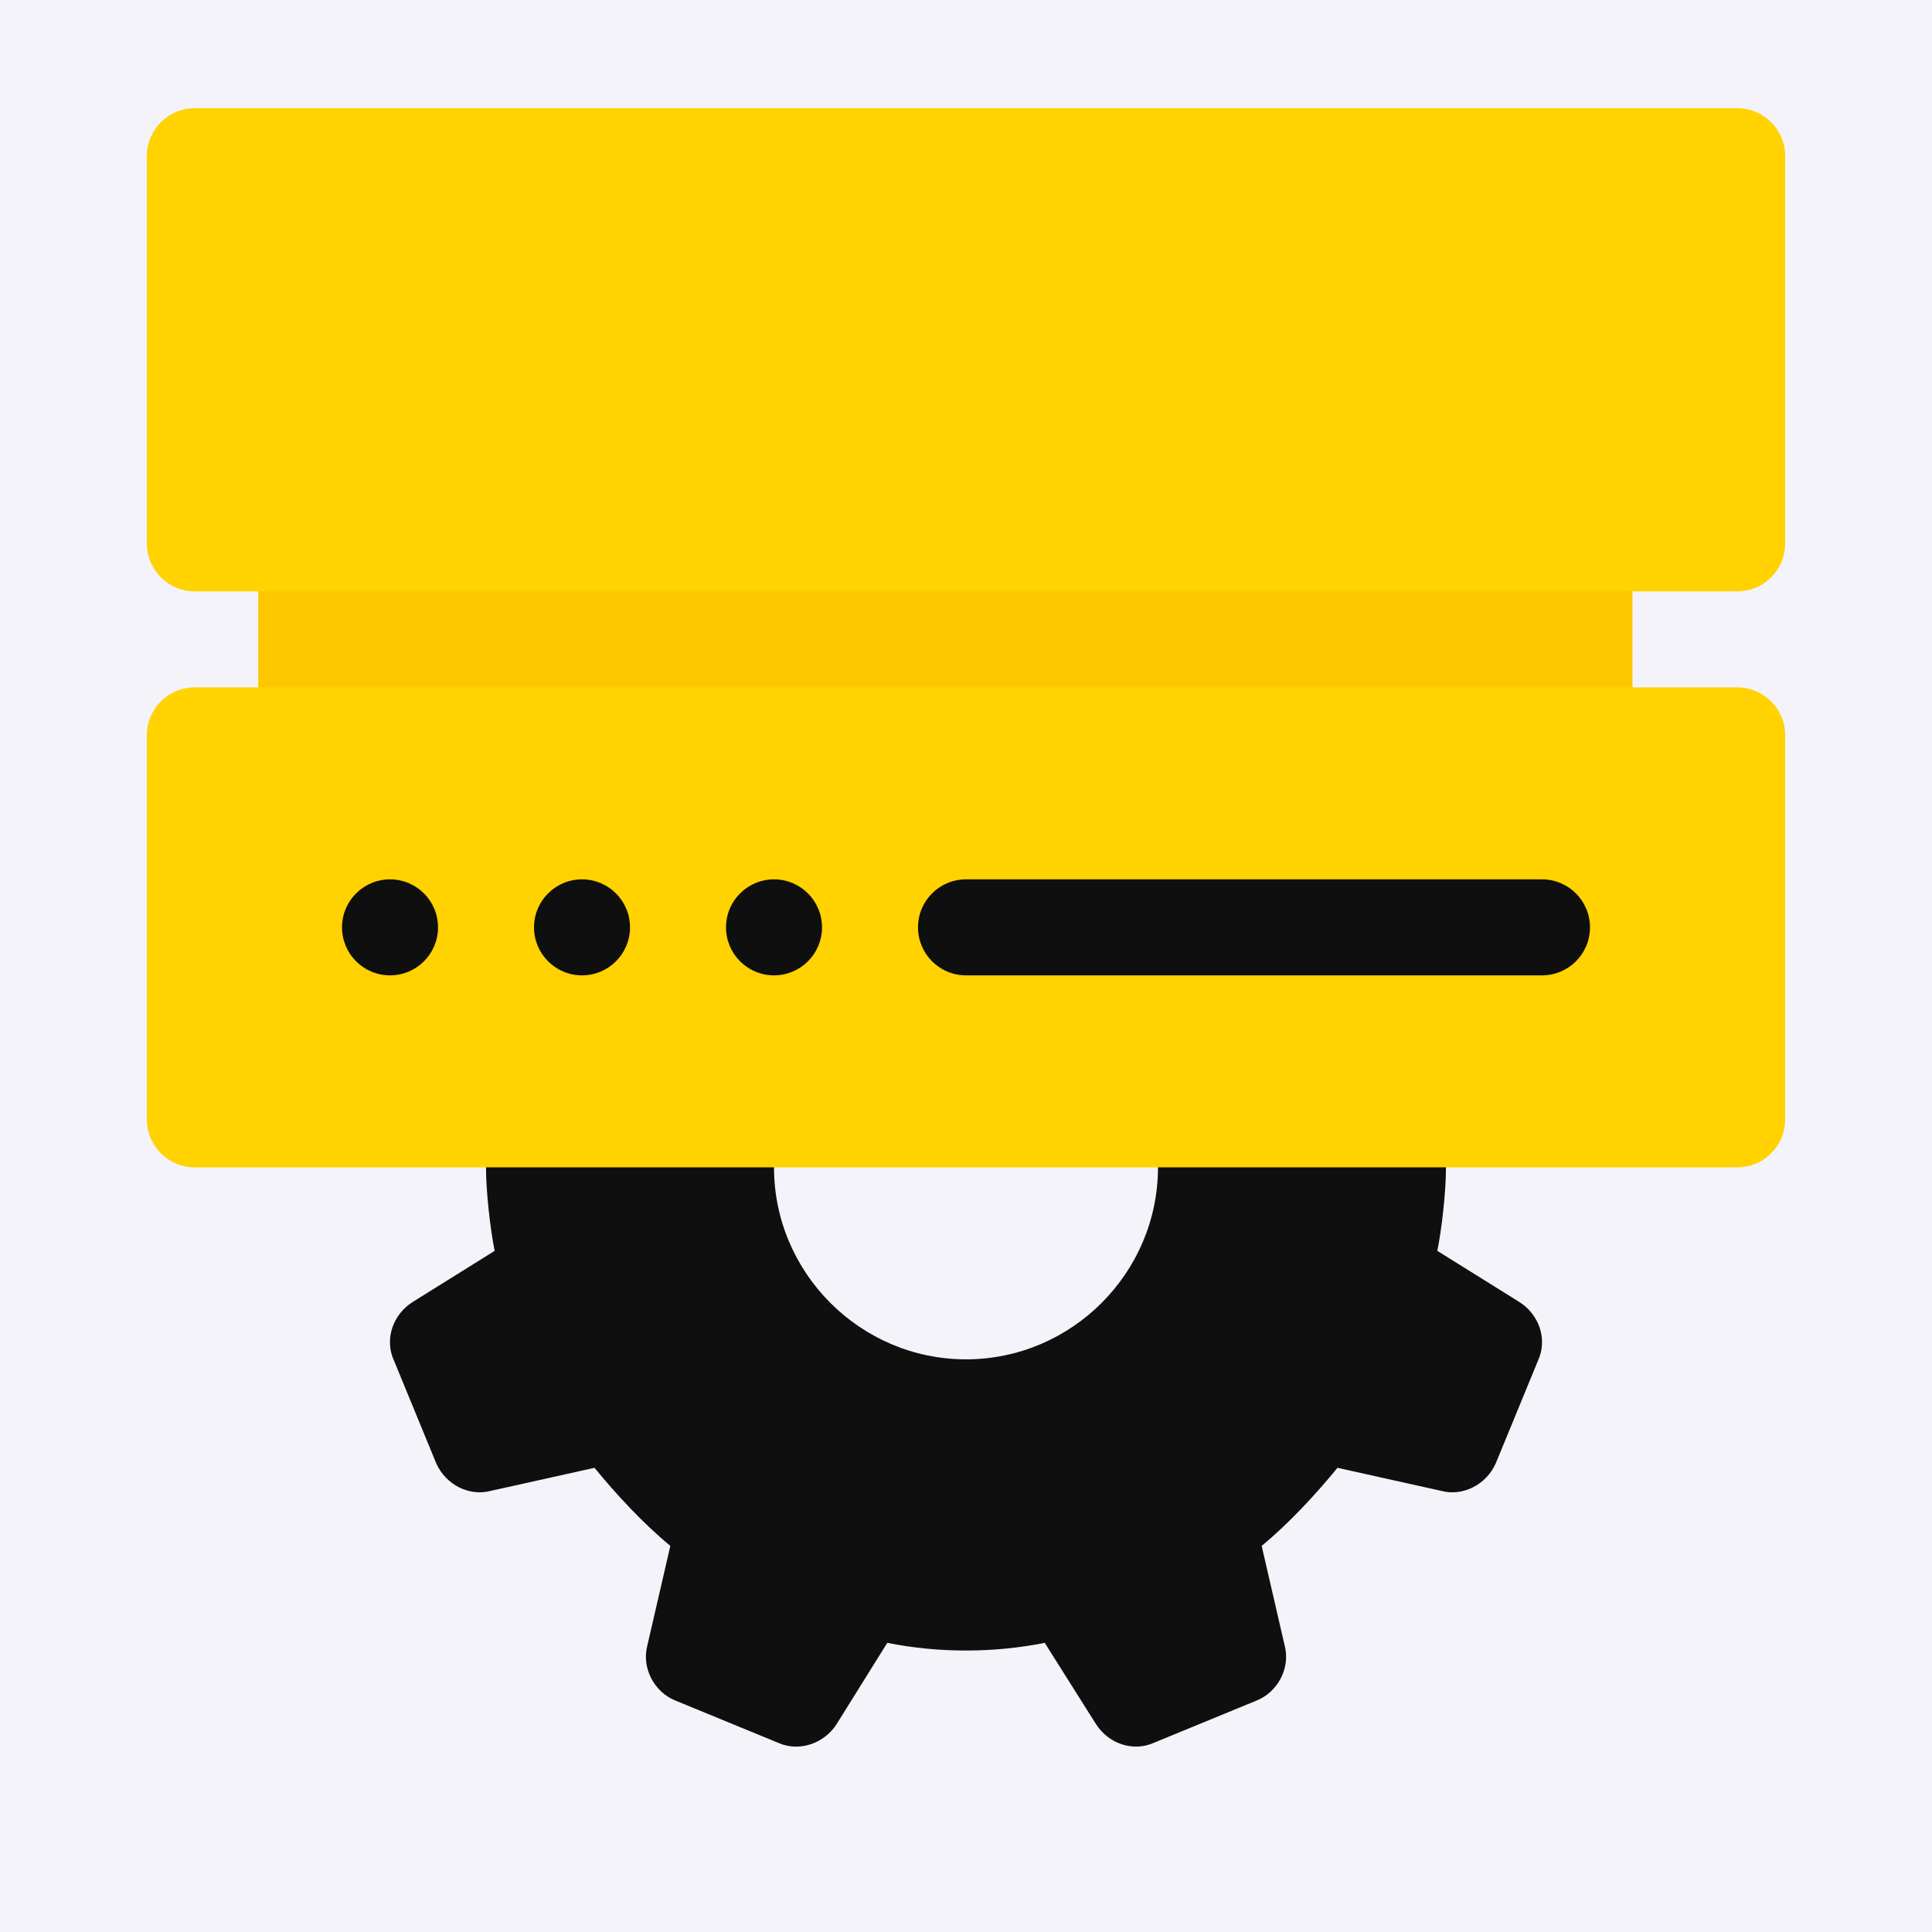
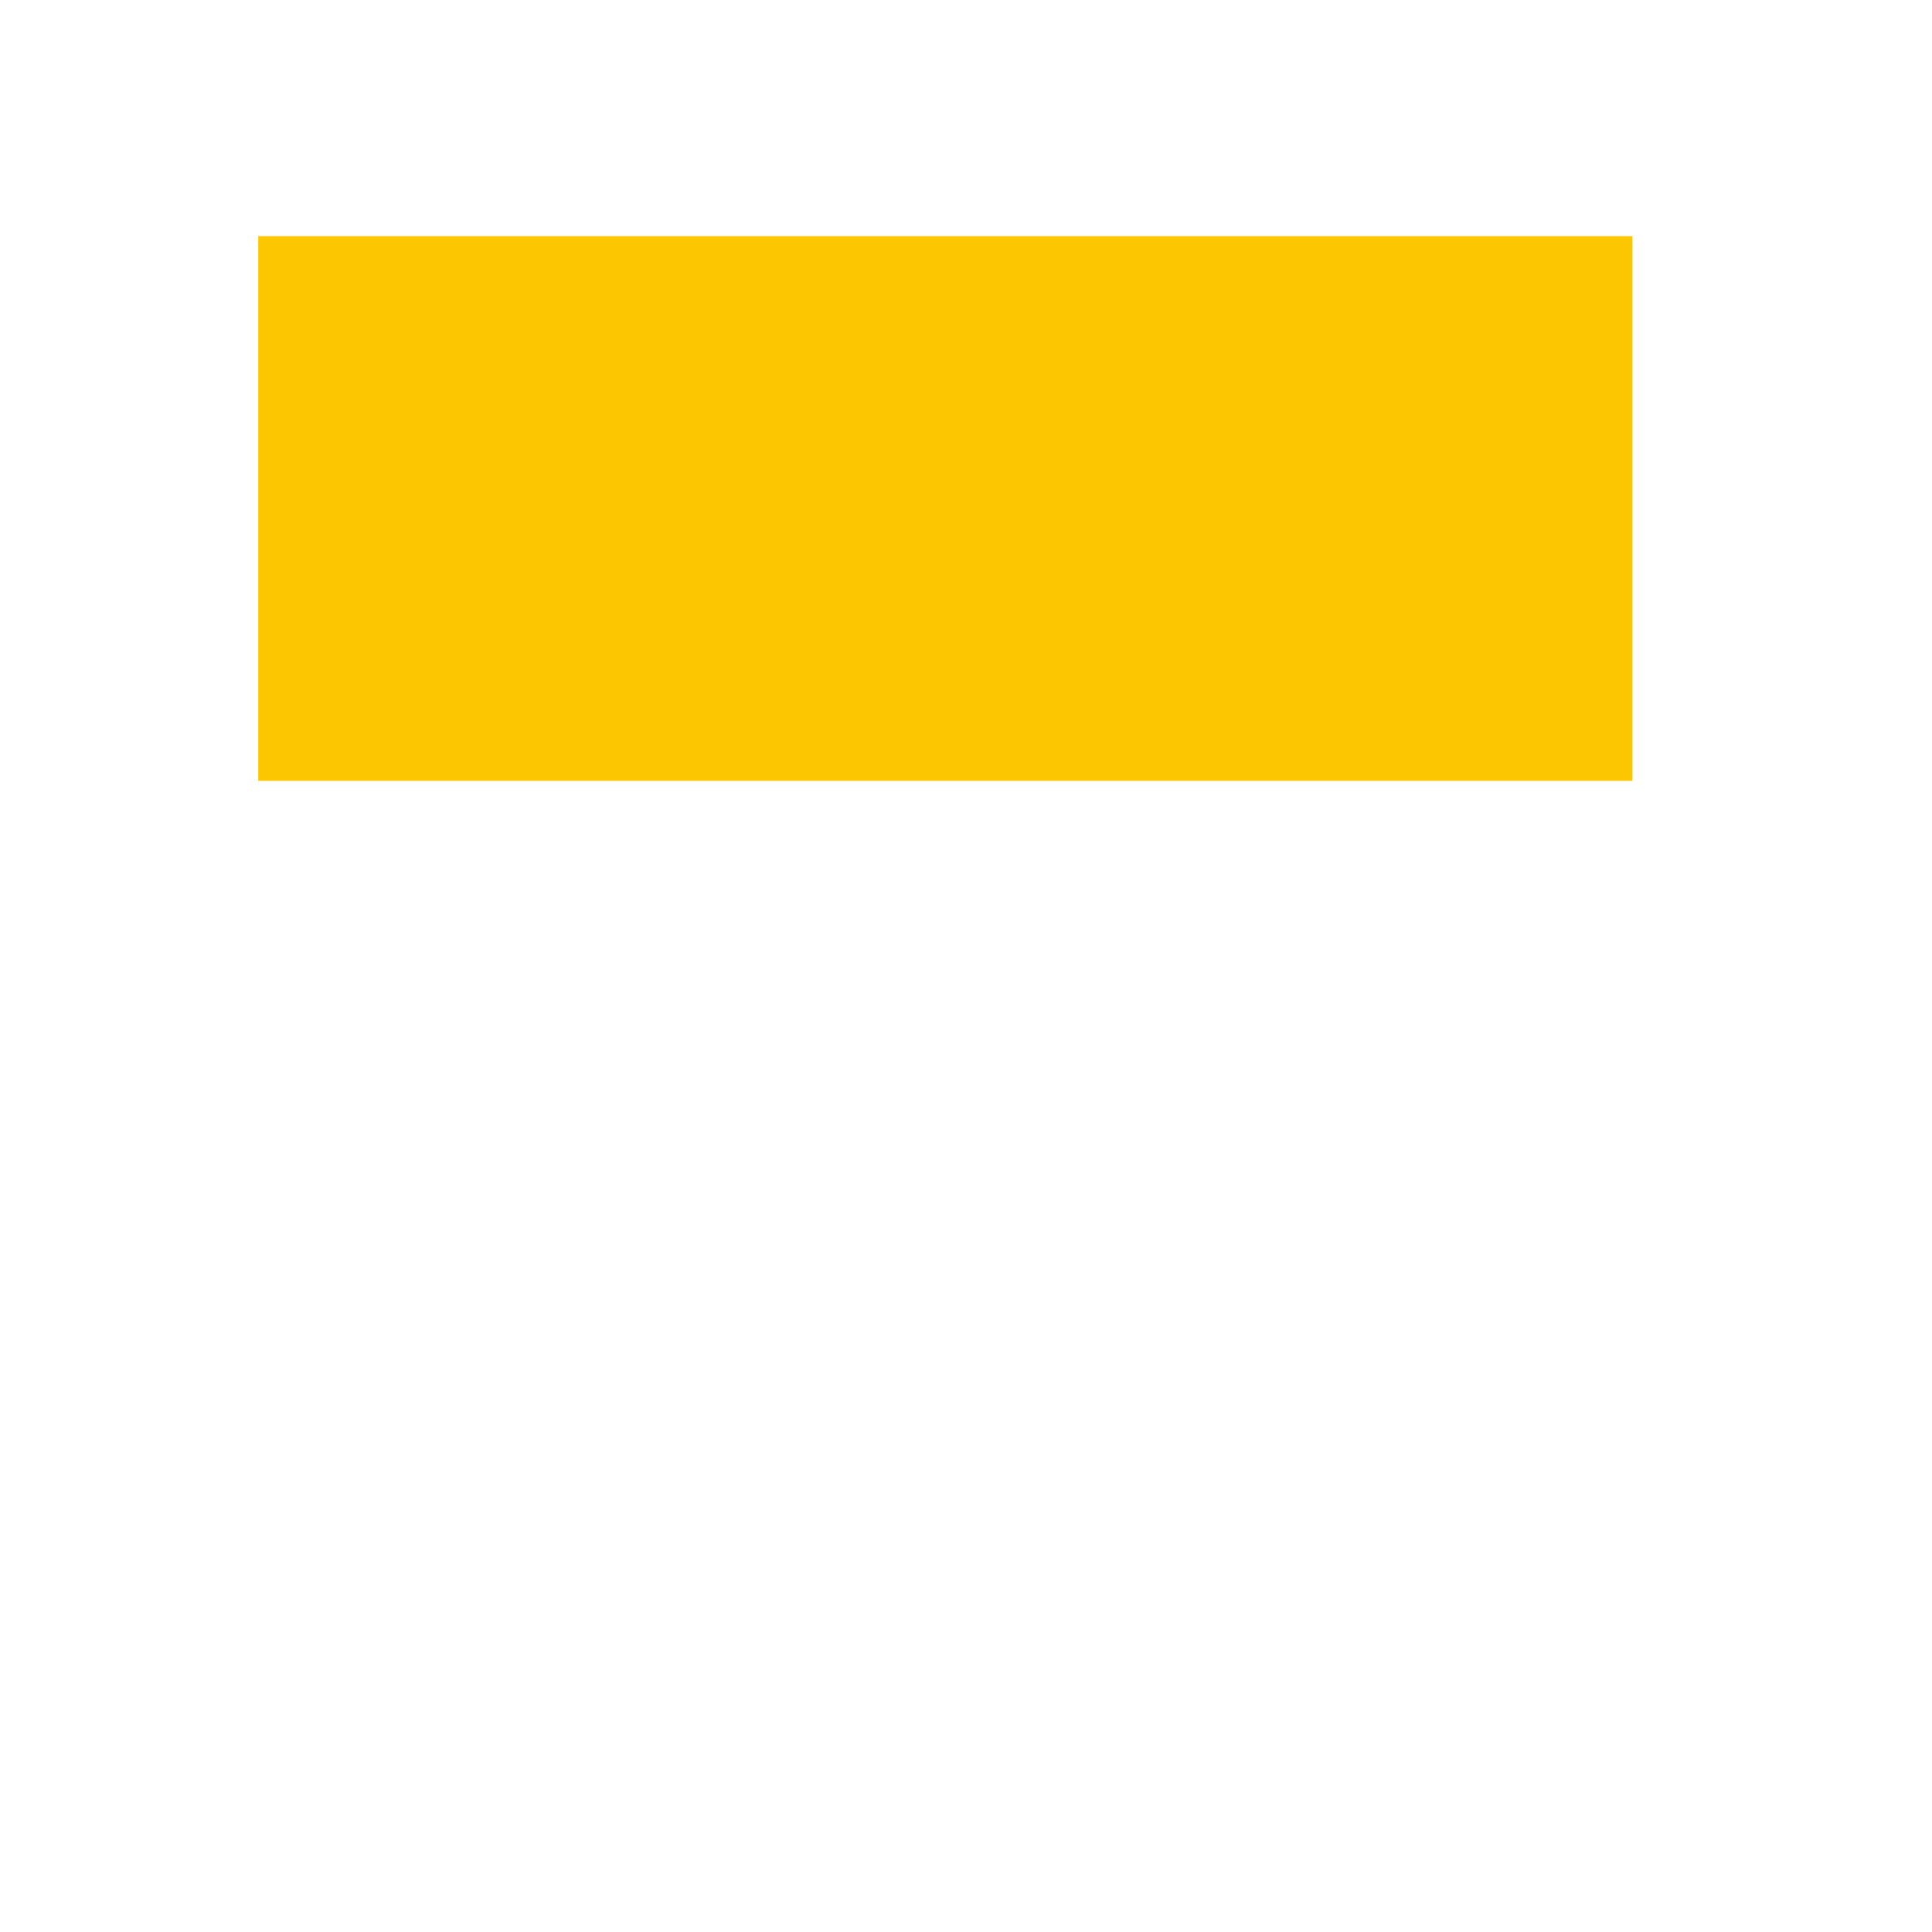
<svg xmlns="http://www.w3.org/2000/svg" width="500" height="500" viewBox="0 0 500 500" fill="none">
-   <rect width="500" height="500" fill="#F3F3F9" />
-   <path d="M332.482 425.913C332.482 425.914 332.482 425.915 332.482 425.917C332.547 426.197 332.551 426.217 332.482 425.913ZM437.157 128.202V53.671H62.844V128.202H88.516V202.734H62.844V277.265H128.265C126.943 285.24 125.781 293.496 125.781 302.109C125.781 308.495 126.867 317.972 128.018 323.723C130.522 322.163 109.404 335.329 106.9 336.889C101.684 340.119 99.447 346.578 101.932 352.045L112.863 378.626C115.348 384.341 121.559 387.322 127.024 385.831L153.856 379.869C159.569 386.824 166.278 394.112 173.481 400.074L167.519 425.912C166.028 431.626 169.258 437.837 174.723 440.072L201.306 451.003C206.772 453.488 213.232 451.251 216.461 446.283L229.628 425.166C236.293 426.499 243.09 427.155 249.999 427.155C256.909 427.155 263.707 426.5 270.371 425.166L283.538 446.036C286.767 451.252 293.227 453.489 298.693 451.004L325.276 440.073C330.74 437.838 333.97 431.629 332.481 425.916C332.017 423.905 328.415 408.294 326.517 400.074C333.721 394.112 340.43 386.824 346.143 379.869C343.658 379.316 370.489 385.277 372.975 385.831C378.44 387.322 384.651 384.341 387.136 378.626L398.067 352.045C400.551 346.578 398.314 340.119 393.099 336.889C395.602 338.449 375.869 326.146 371.981 323.723C373.132 317.973 374.217 308.496 374.217 302.109C374.217 293.431 373.039 285.135 371.734 277.265H437.155V202.734H411.483V128.202H437.157V128.202ZM250 351.796C222.673 351.796 200.313 329.436 200.313 302.109C200.313 292.916 203.046 284.718 207.27 277.265H292.731C296.955 284.718 299.688 292.916 299.688 302.109C299.688 329.436 277.328 351.796 250 351.796Z" fill="#0F0F0F" />
  <rect x="66.836" y="61.108" width="355.647" height="140.977" fill="#FDC700" />
-   <path d="M449.578 177.89H50.422C43.556 177.89 38 183.446 38 190.312V289.687C38 296.553 43.556 302.109 50.422 302.109H449.578C456.444 302.109 462 296.553 462 289.687V190.312C462 183.446 456.444 177.89 449.578 177.89V177.89ZM100.938 252.421C94.077 252.421 88.516 246.859 88.516 239.999C88.516 233.137 94.077 227.577 100.938 227.577C107.798 227.577 113.359 233.137 113.359 239.999C113.359 246.859 107.797 252.421 100.938 252.421ZM150.625 252.421C143.765 252.421 138.203 246.859 138.203 239.999C138.203 233.137 143.765 227.577 150.625 227.577C157.485 227.577 163.047 233.137 163.047 239.999C163.047 246.859 157.484 252.421 150.625 252.421ZM200.312 252.421C193.452 252.421 187.891 246.859 187.891 239.999C187.891 233.137 193.452 227.577 200.312 227.577C207.173 227.577 212.734 233.137 212.734 239.999C212.734 246.859 207.172 252.421 200.312 252.421ZM399.062 252.421H250C243.134 252.421 237.578 246.865 237.578 239.999C237.578 233.133 243.134 227.577 250 227.577H399.062C405.928 227.577 411.484 233.133 411.484 239.999C411.484 246.865 405.928 252.421 399.062 252.421ZM449.578 27.999H50.422C43.556 27.999 38 33.555 38 40.421V140.624C38 147.49 43.556 153.046 50.422 153.046H449.578C456.444 153.046 462 147.49 462 140.624V40.421C462 33.555 456.444 27.999 449.578 27.999V27.999ZM100.938 103.359C94.077 103.359 88.516 97.797 88.516 90.937C88.516 84.075 94.077 78.515 100.938 78.515C107.798 78.515 113.359 84.075 113.359 90.937C113.359 97.797 107.797 103.359 100.938 103.359ZM150.625 103.359C143.765 103.359 138.203 97.797 138.203 90.937C138.203 84.075 143.765 78.515 150.625 78.515C157.485 78.515 163.047 84.075 163.047 90.937C163.047 97.797 157.484 103.359 150.625 103.359ZM200.312 103.359C193.452 103.359 187.891 97.797 187.891 90.937C187.891 84.075 193.452 78.515 200.312 78.515C207.173 78.515 212.734 84.075 212.734 90.937C212.734 97.797 207.172 103.359 200.312 103.359ZM399.062 103.359H250C243.134 103.359 237.578 97.803 237.578 90.937C237.578 84.071 243.134 78.515 250 78.515H399.062C405.928 78.515 411.484 84.071 411.484 90.937C411.484 97.803 405.928 103.359 399.062 103.359Z" fill="#FFD200" />
-   <rect x="77" y="66" width="345" height="66" fill="#FFD200" />
</svg>